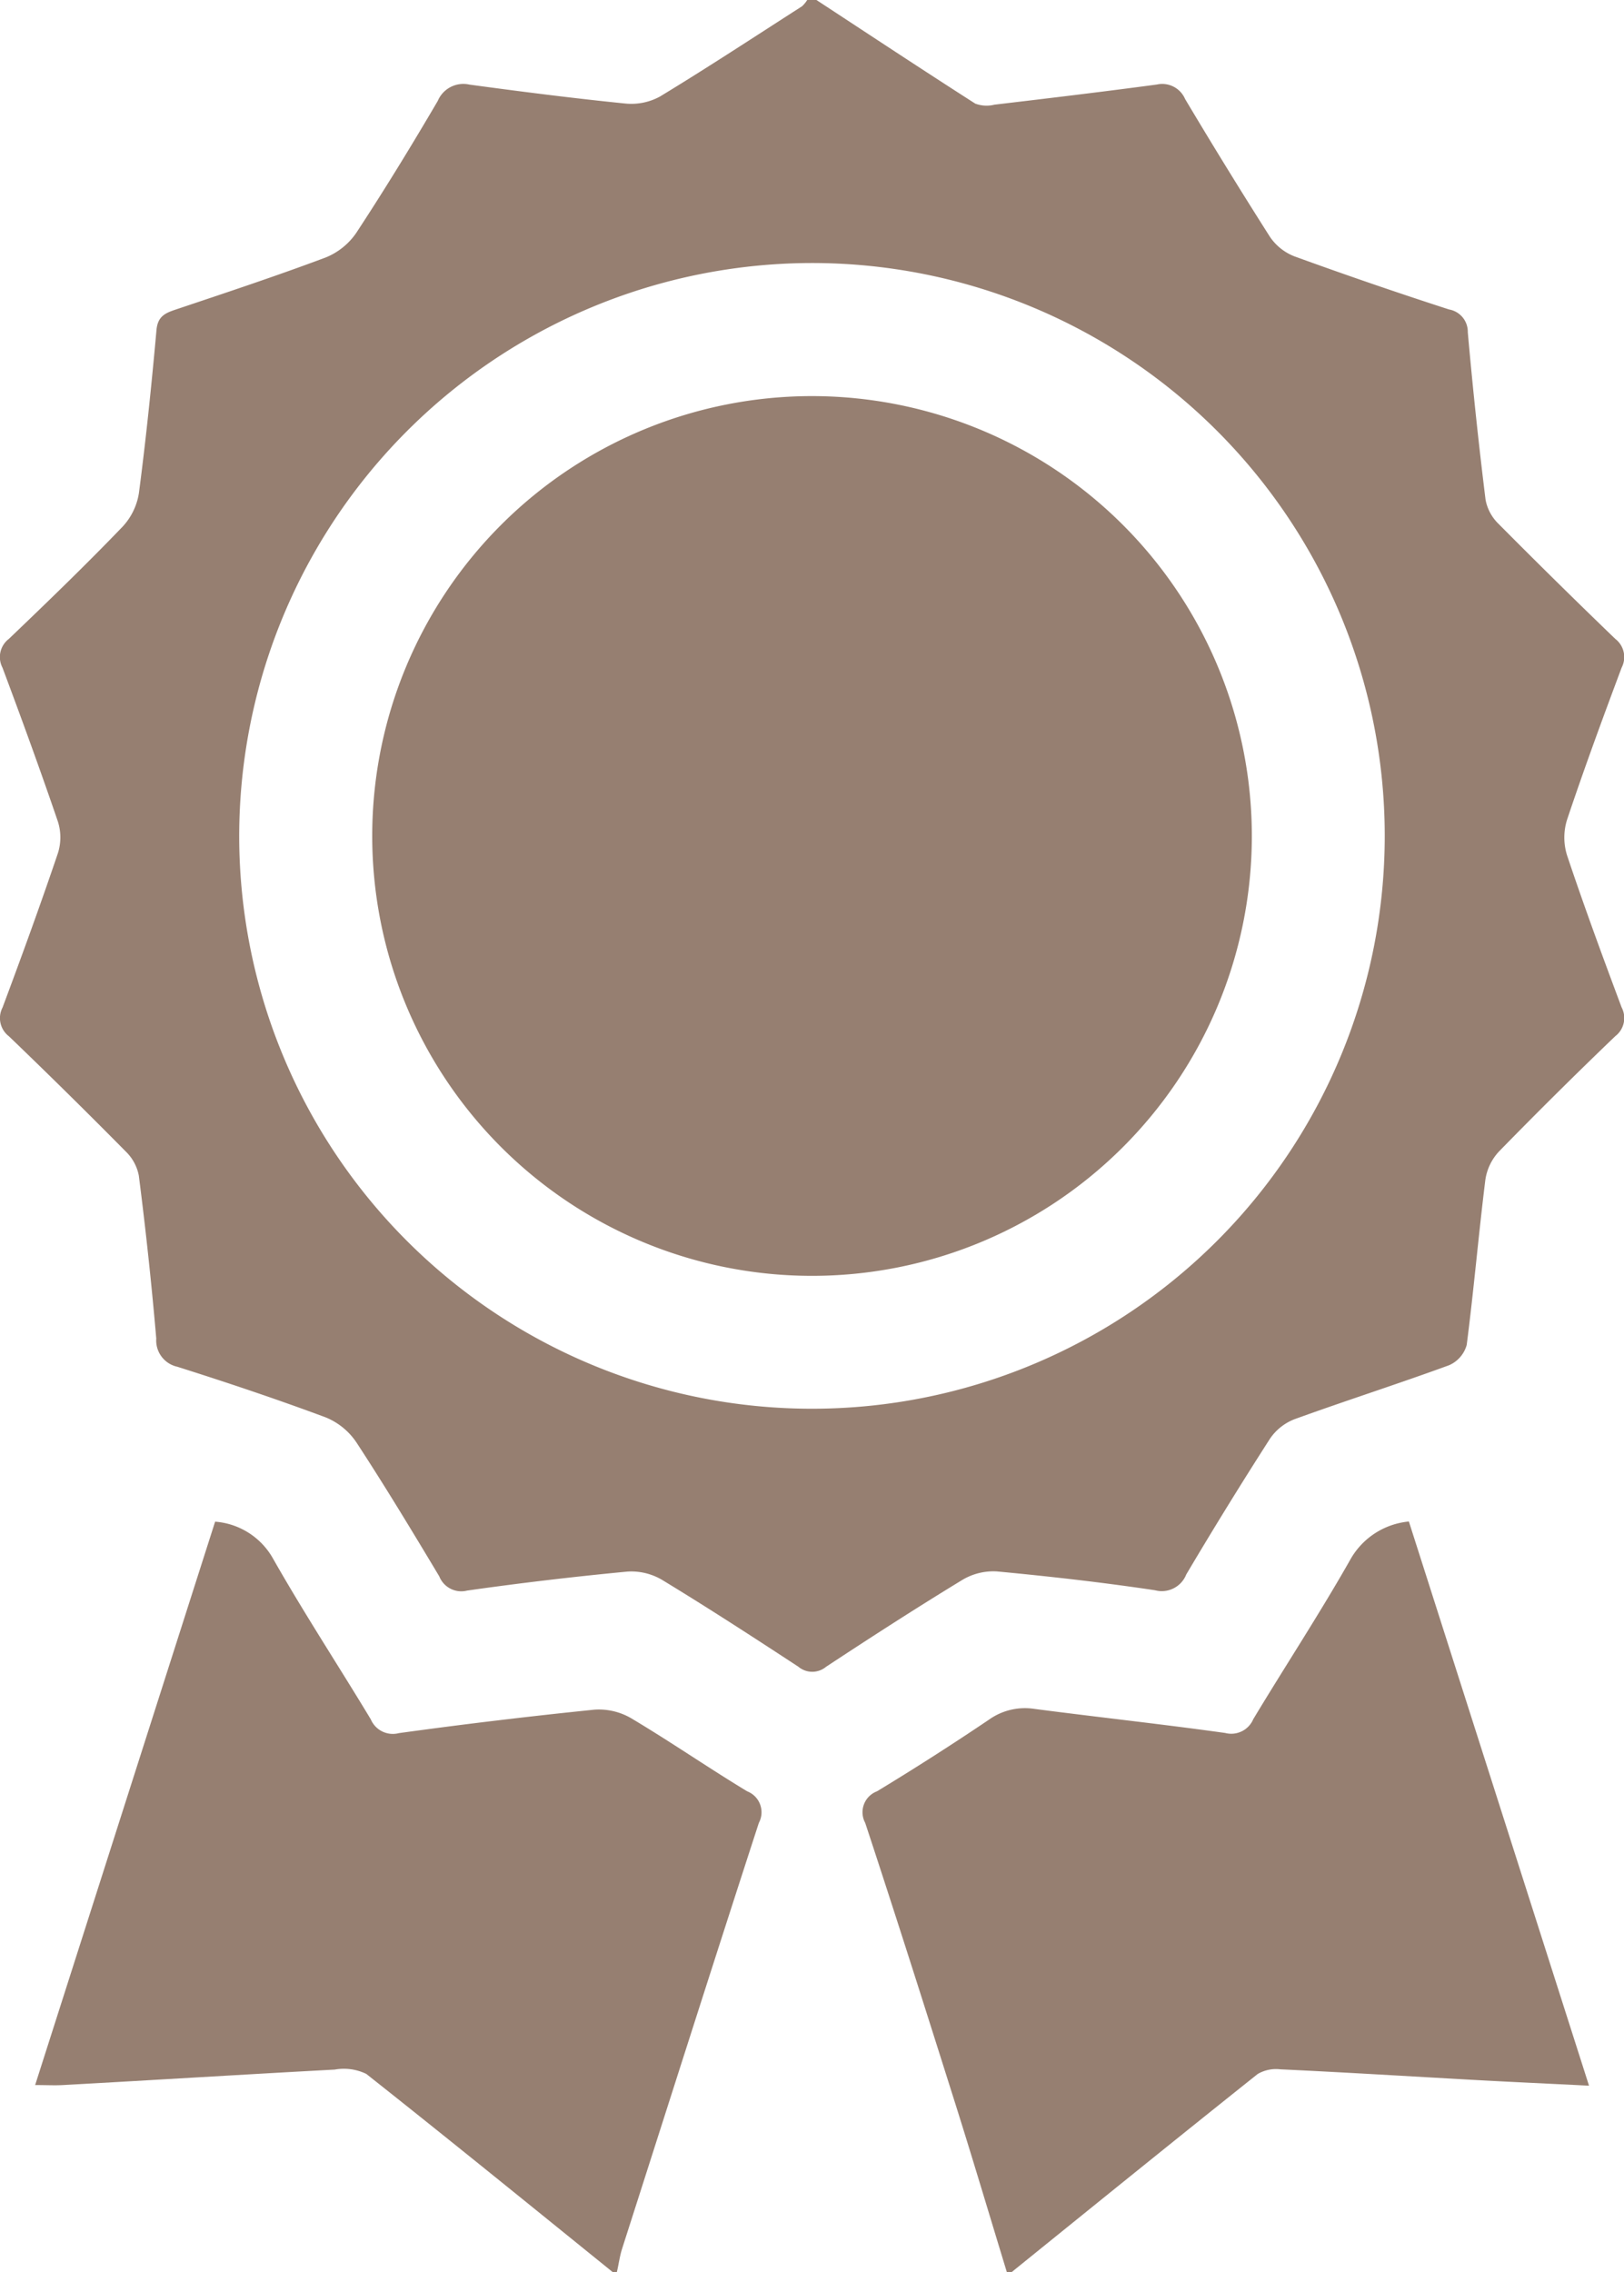
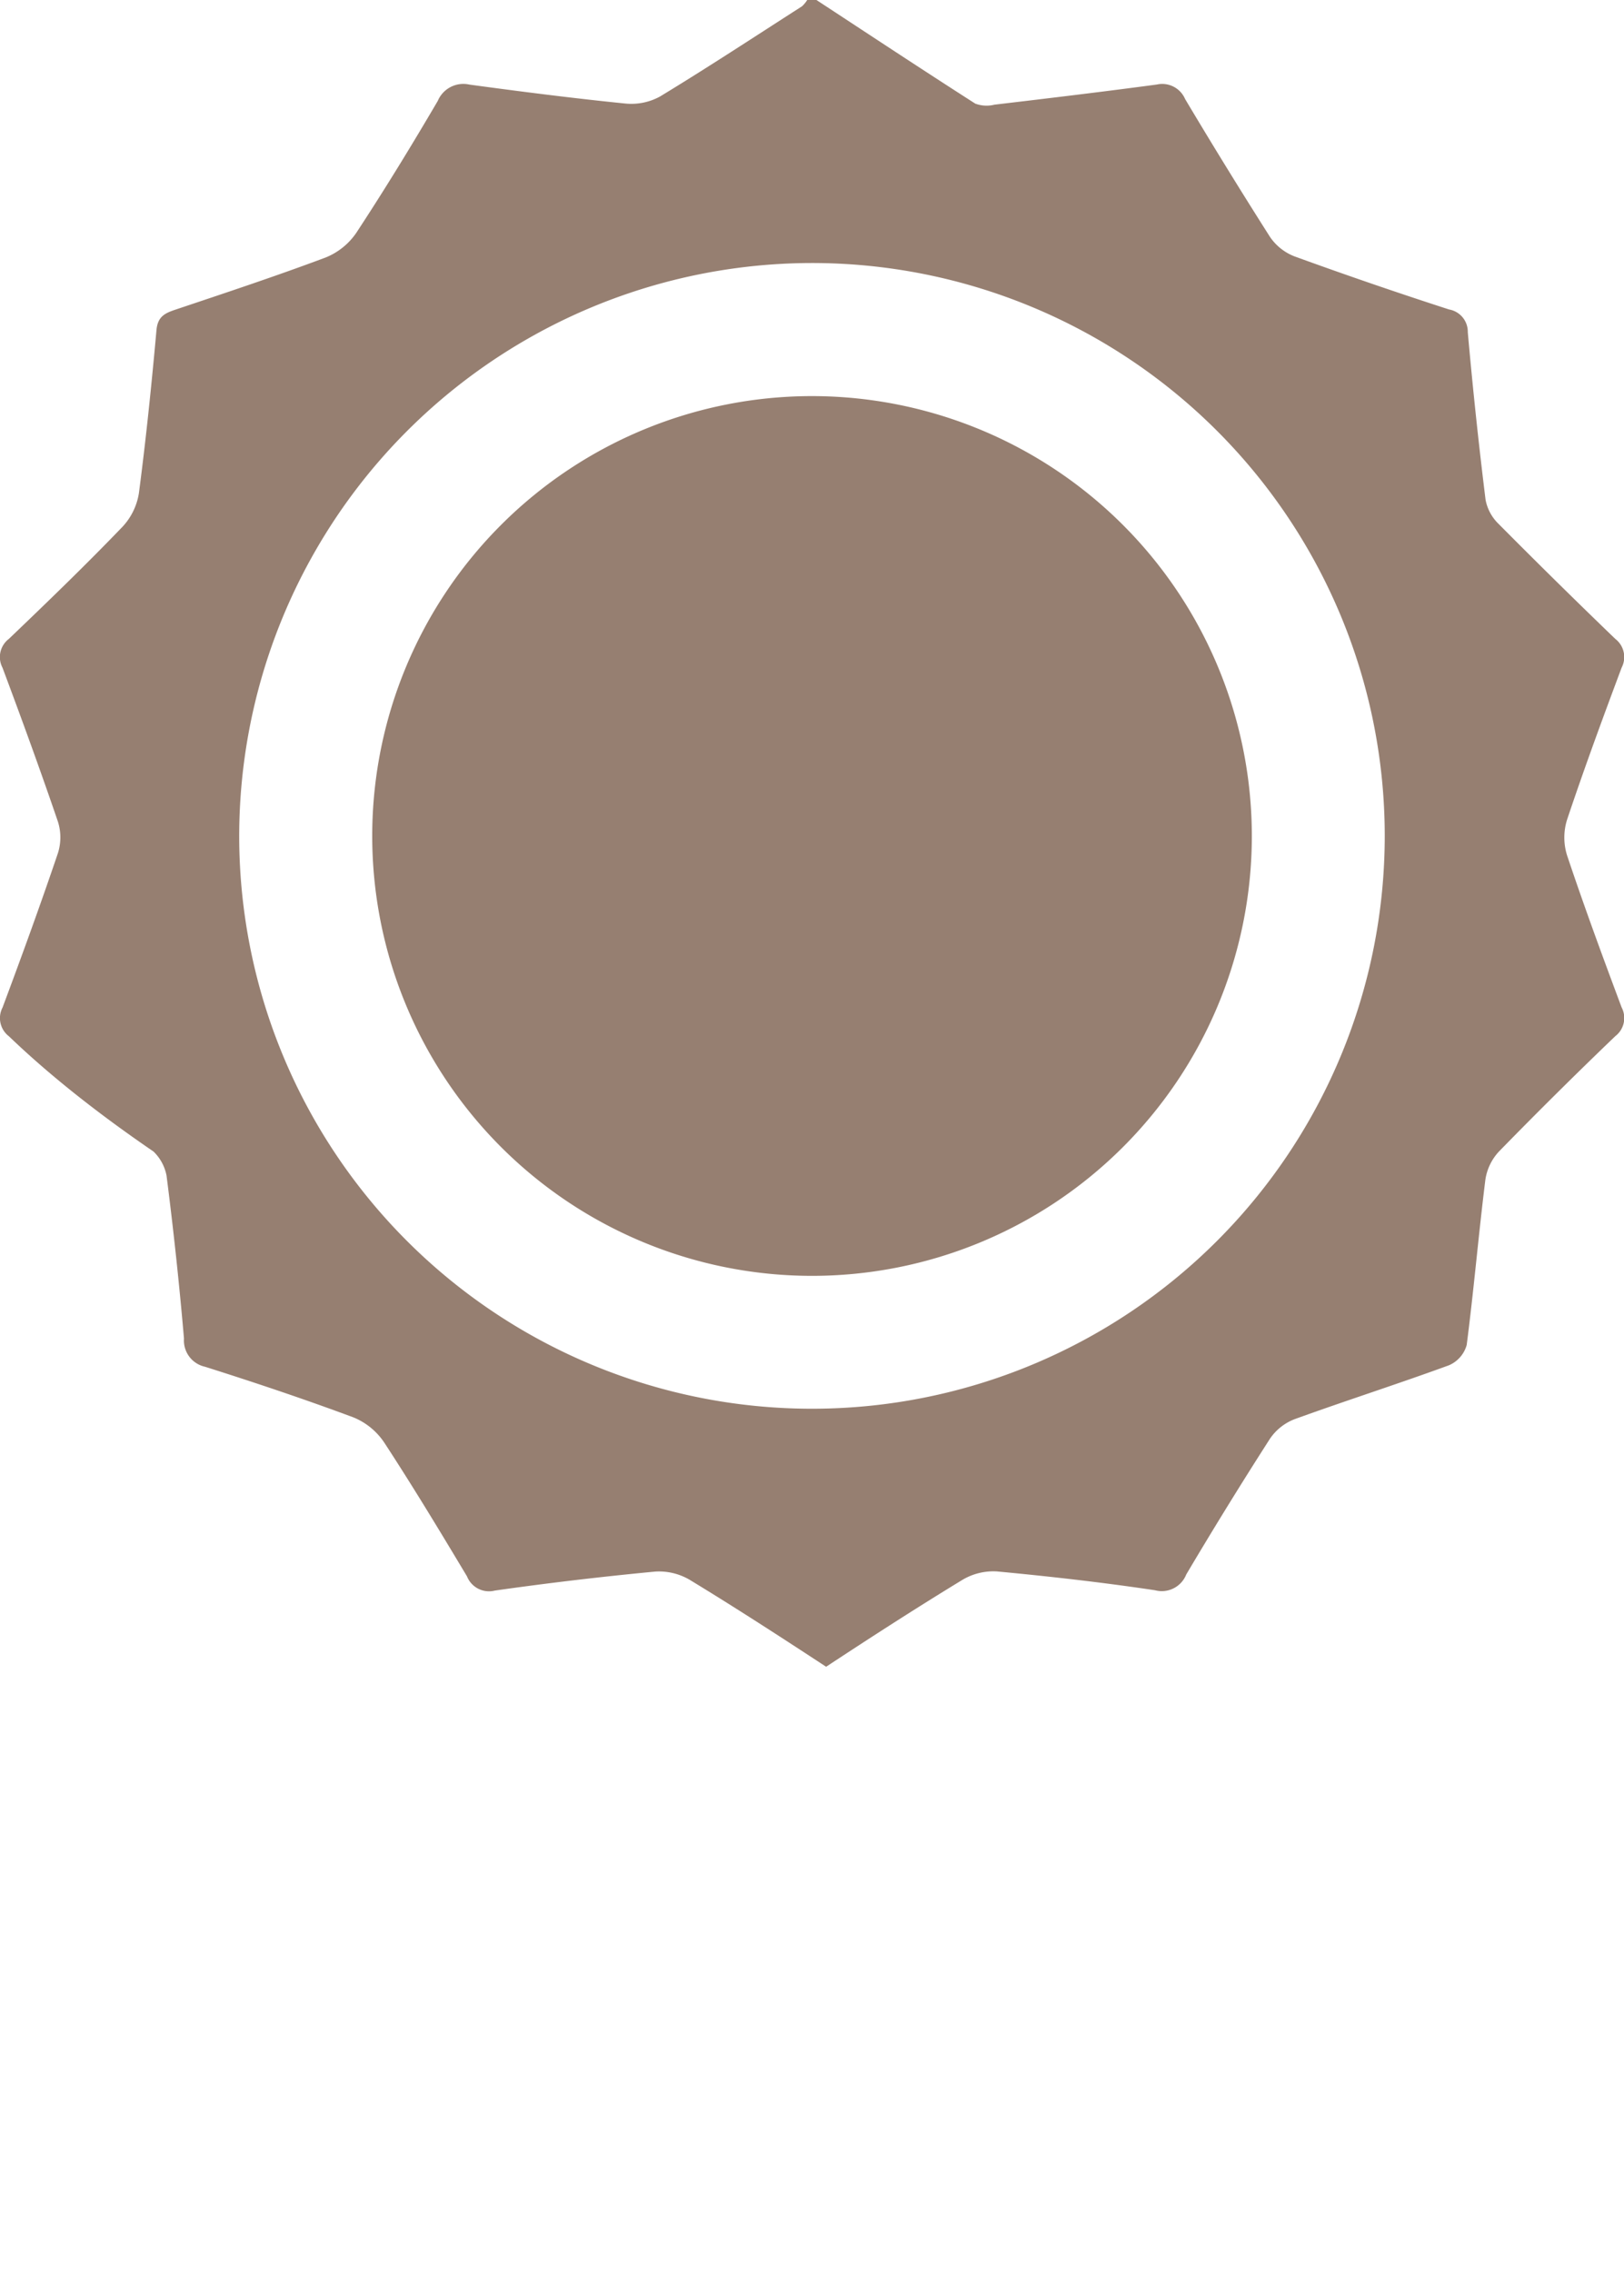
<svg xmlns="http://www.w3.org/2000/svg" id="Raggruppa_4" data-name="Raggruppa 4" width="30.877" height="43.192" viewBox="0 0 30.877 43.192">
  <defs>
    <clipPath id="clip-path">
      <rect id="Rettangolo_28" data-name="Rettangolo 28" width="30.877" height="43.192" fill="#967f71" />
    </clipPath>
  </defs>
  <g id="Raggruppa_3" data-name="Raggruppa 3" clip-path="url(#clip-path)">
-     <path id="Tracciato_2" data-name="Tracciato 2" d="M15.522,0c1.005.659,2.008,1.322,3.02,1.97a.616.616,0,0,0,.364.02c1.03-.122,2.06-.245,3.088-.383a.473.473,0,0,1,.537.275Q23.316,3.2,24.143,4.5a1,1,0,0,0,.466.373q1.461.531,2.941,1.01a.43.43,0,0,1,.356.433q.142,1.6.338,3.185a.859.859,0,0,0,.245.456q1.1,1.108,2.221,2.188a.436.436,0,0,1,.121.547c-.359.959-.713,1.921-1.038,2.892a1.133,1.133,0,0,0,0,.675c.325.971.679,1.933,1.038,2.892a.434.434,0,0,1-.12.546q-1.125,1.079-2.214,2.195a1,1,0,0,0-.257.536c-.13,1.046-.22,2.1-.355,3.141a.594.594,0,0,1-.337.385c-.973.356-1.962.672-2.936,1.025a1,1,0,0,0-.467.371q-.819,1.276-1.592,2.581a.5.5,0,0,1-.592.3c-1-.15-2-.263-3.006-.358a1.15,1.15,0,0,0-.659.161c-.874.532-1.735,1.088-2.59,1.651a.411.411,0,0,1-.527,0c-.856-.561-1.716-1.119-2.591-1.651a1.149,1.149,0,0,0-.66-.158q-1.528.145-3.049.361a.45.45,0,0,1-.528-.27c-.512-.855-1.028-1.709-1.573-2.543a1.291,1.291,0,0,0-.585-.479c-.932-.347-1.875-.663-2.823-.963a.511.511,0,0,1-.4-.536c-.089-1.036-.2-2.069-.332-3.1a.864.864,0,0,0-.247-.455Q1.291,20.778.169,19.7a.435.435,0,0,1-.122-.546C.412,18.178.768,17.2,1.1,16.219a.992.992,0,0,0,0-.6C.766,14.64.41,13.664.046,12.692a.435.435,0,0,1,.122-.547c.732-.7,1.457-1.4,2.159-2.13a1.212,1.212,0,0,0,.313-.64c.135-1.031.241-2.065.334-3.1.023-.254.156-.32.356-.387.956-.321,1.914-.638,2.858-.992a1.29,1.29,0,0,0,.586-.471c.539-.821,1.052-1.66,1.549-2.508a.527.527,0,0,1,.6-.309c.986.134,1.974.26,2.964.36a1.133,1.133,0,0,0,.66-.133c.911-.553,1.8-1.138,2.7-1.715a.56.56,0,0,0,.1-.121ZM4.547,15.925A10.89,10.89,0,1,0,15.435,5,10.9,10.9,0,0,0,4.547,15.925" transform="translate(0.001)" fill="#967f71" />
-     <path id="Tracciato_3" data-name="Tracciato 3" d="M16.941,271.436c-1.559-1.26-3.114-2.525-4.686-3.768a.979.979,0,0,0-.6-.082c-1.723.092-3.445.2-5.167.294-.153.009-.306,0-.529,0L9.381,257.17a1.381,1.381,0,0,1,1.1.7c.588,1.037,1.244,2.036,1.86,3.058a.455.455,0,0,0,.533.262q1.853-.256,3.716-.446a1.22,1.22,0,0,1,.7.162c.747.445,1.463.94,2.207,1.39a.427.427,0,0,1,.222.6c-.877,2.695-1.736,5.4-2.6,8.095-.046.144-.065.3-.1.446Z" transform="translate(-5.291 -228.243)" fill="#967f71" />
-     <path id="Tracciato_4" data-name="Tracciato 4" d="M148.586,271.414c-.323-1.057-.638-2.117-.97-3.171-.566-1.793-1.134-3.584-1.723-5.369a.425.425,0,0,1,.224-.6q1.079-.654,2.126-1.36a1.179,1.179,0,0,1,.866-.207c1.209.158,2.422.289,3.63.458a.454.454,0,0,0,.532-.262c.615-1.022,1.272-2.02,1.859-3.058a1.43,1.43,0,0,1,1.1-.7l3.425,10.725c-.774-.039-1.494-.071-2.214-.111-1.218-.068-2.436-.143-3.655-.2a.69.69,0,0,0-.431.089c-1.568,1.249-3.125,2.511-4.684,3.771Z" transform="translate(-129.443 -228.221)" fill="#967f71" />
+     <path id="Tracciato_2" data-name="Tracciato 2" d="M15.522,0c1.005.659,2.008,1.322,3.02,1.97a.616.616,0,0,0,.364.02c1.03-.122,2.06-.245,3.088-.383a.473.473,0,0,1,.537.275Q23.316,3.2,24.143,4.5a1,1,0,0,0,.466.373q1.461.531,2.941,1.01a.43.43,0,0,1,.356.433q.142,1.6.338,3.185a.859.859,0,0,0,.245.456q1.1,1.108,2.221,2.188a.436.436,0,0,1,.121.547c-.359.959-.713,1.921-1.038,2.892a1.133,1.133,0,0,0,0,.675c.325.971.679,1.933,1.038,2.892a.434.434,0,0,1-.12.546q-1.125,1.079-2.214,2.195a1,1,0,0,0-.257.536c-.13,1.046-.22,2.1-.355,3.141a.594.594,0,0,1-.337.385c-.973.356-1.962.672-2.936,1.025a1,1,0,0,0-.467.371q-.819,1.276-1.592,2.581a.5.5,0,0,1-.592.3c-1-.15-2-.263-3.006-.358a1.15,1.15,0,0,0-.659.161c-.874.532-1.735,1.088-2.59,1.651c-.856-.561-1.716-1.119-2.591-1.651a1.149,1.149,0,0,0-.66-.158q-1.528.145-3.049.361a.45.45,0,0,1-.528-.27c-.512-.855-1.028-1.709-1.573-2.543a1.291,1.291,0,0,0-.585-.479c-.932-.347-1.875-.663-2.823-.963a.511.511,0,0,1-.4-.536c-.089-1.036-.2-2.069-.332-3.1a.864.864,0,0,0-.247-.455Q1.291,20.778.169,19.7a.435.435,0,0,1-.122-.546C.412,18.178.768,17.2,1.1,16.219a.992.992,0,0,0,0-.6C.766,14.64.41,13.664.046,12.692a.435.435,0,0,1,.122-.547c.732-.7,1.457-1.4,2.159-2.13a1.212,1.212,0,0,0,.313-.64c.135-1.031.241-2.065.334-3.1.023-.254.156-.32.356-.387.956-.321,1.914-.638,2.858-.992a1.29,1.29,0,0,0,.586-.471c.539-.821,1.052-1.66,1.549-2.508a.527.527,0,0,1,.6-.309c.986.134,1.974.26,2.964.36a1.133,1.133,0,0,0,.66-.133c.911-.553,1.8-1.138,2.7-1.715a.56.56,0,0,0,.1-.121ZM4.547,15.925A10.89,10.89,0,1,0,15.435,5,10.9,10.9,0,0,0,4.547,15.925" transform="translate(0.001)" fill="#967f71" />
    <path id="Tracciato_5" data-name="Tracciato 5" d="M79.633,75.34a8.362,8.362,0,1,1-8.338-8.395,8.365,8.365,0,0,1,8.338,8.395" transform="translate(-55.832 -59.415)" fill="#967f71" />
  </g>
</svg>